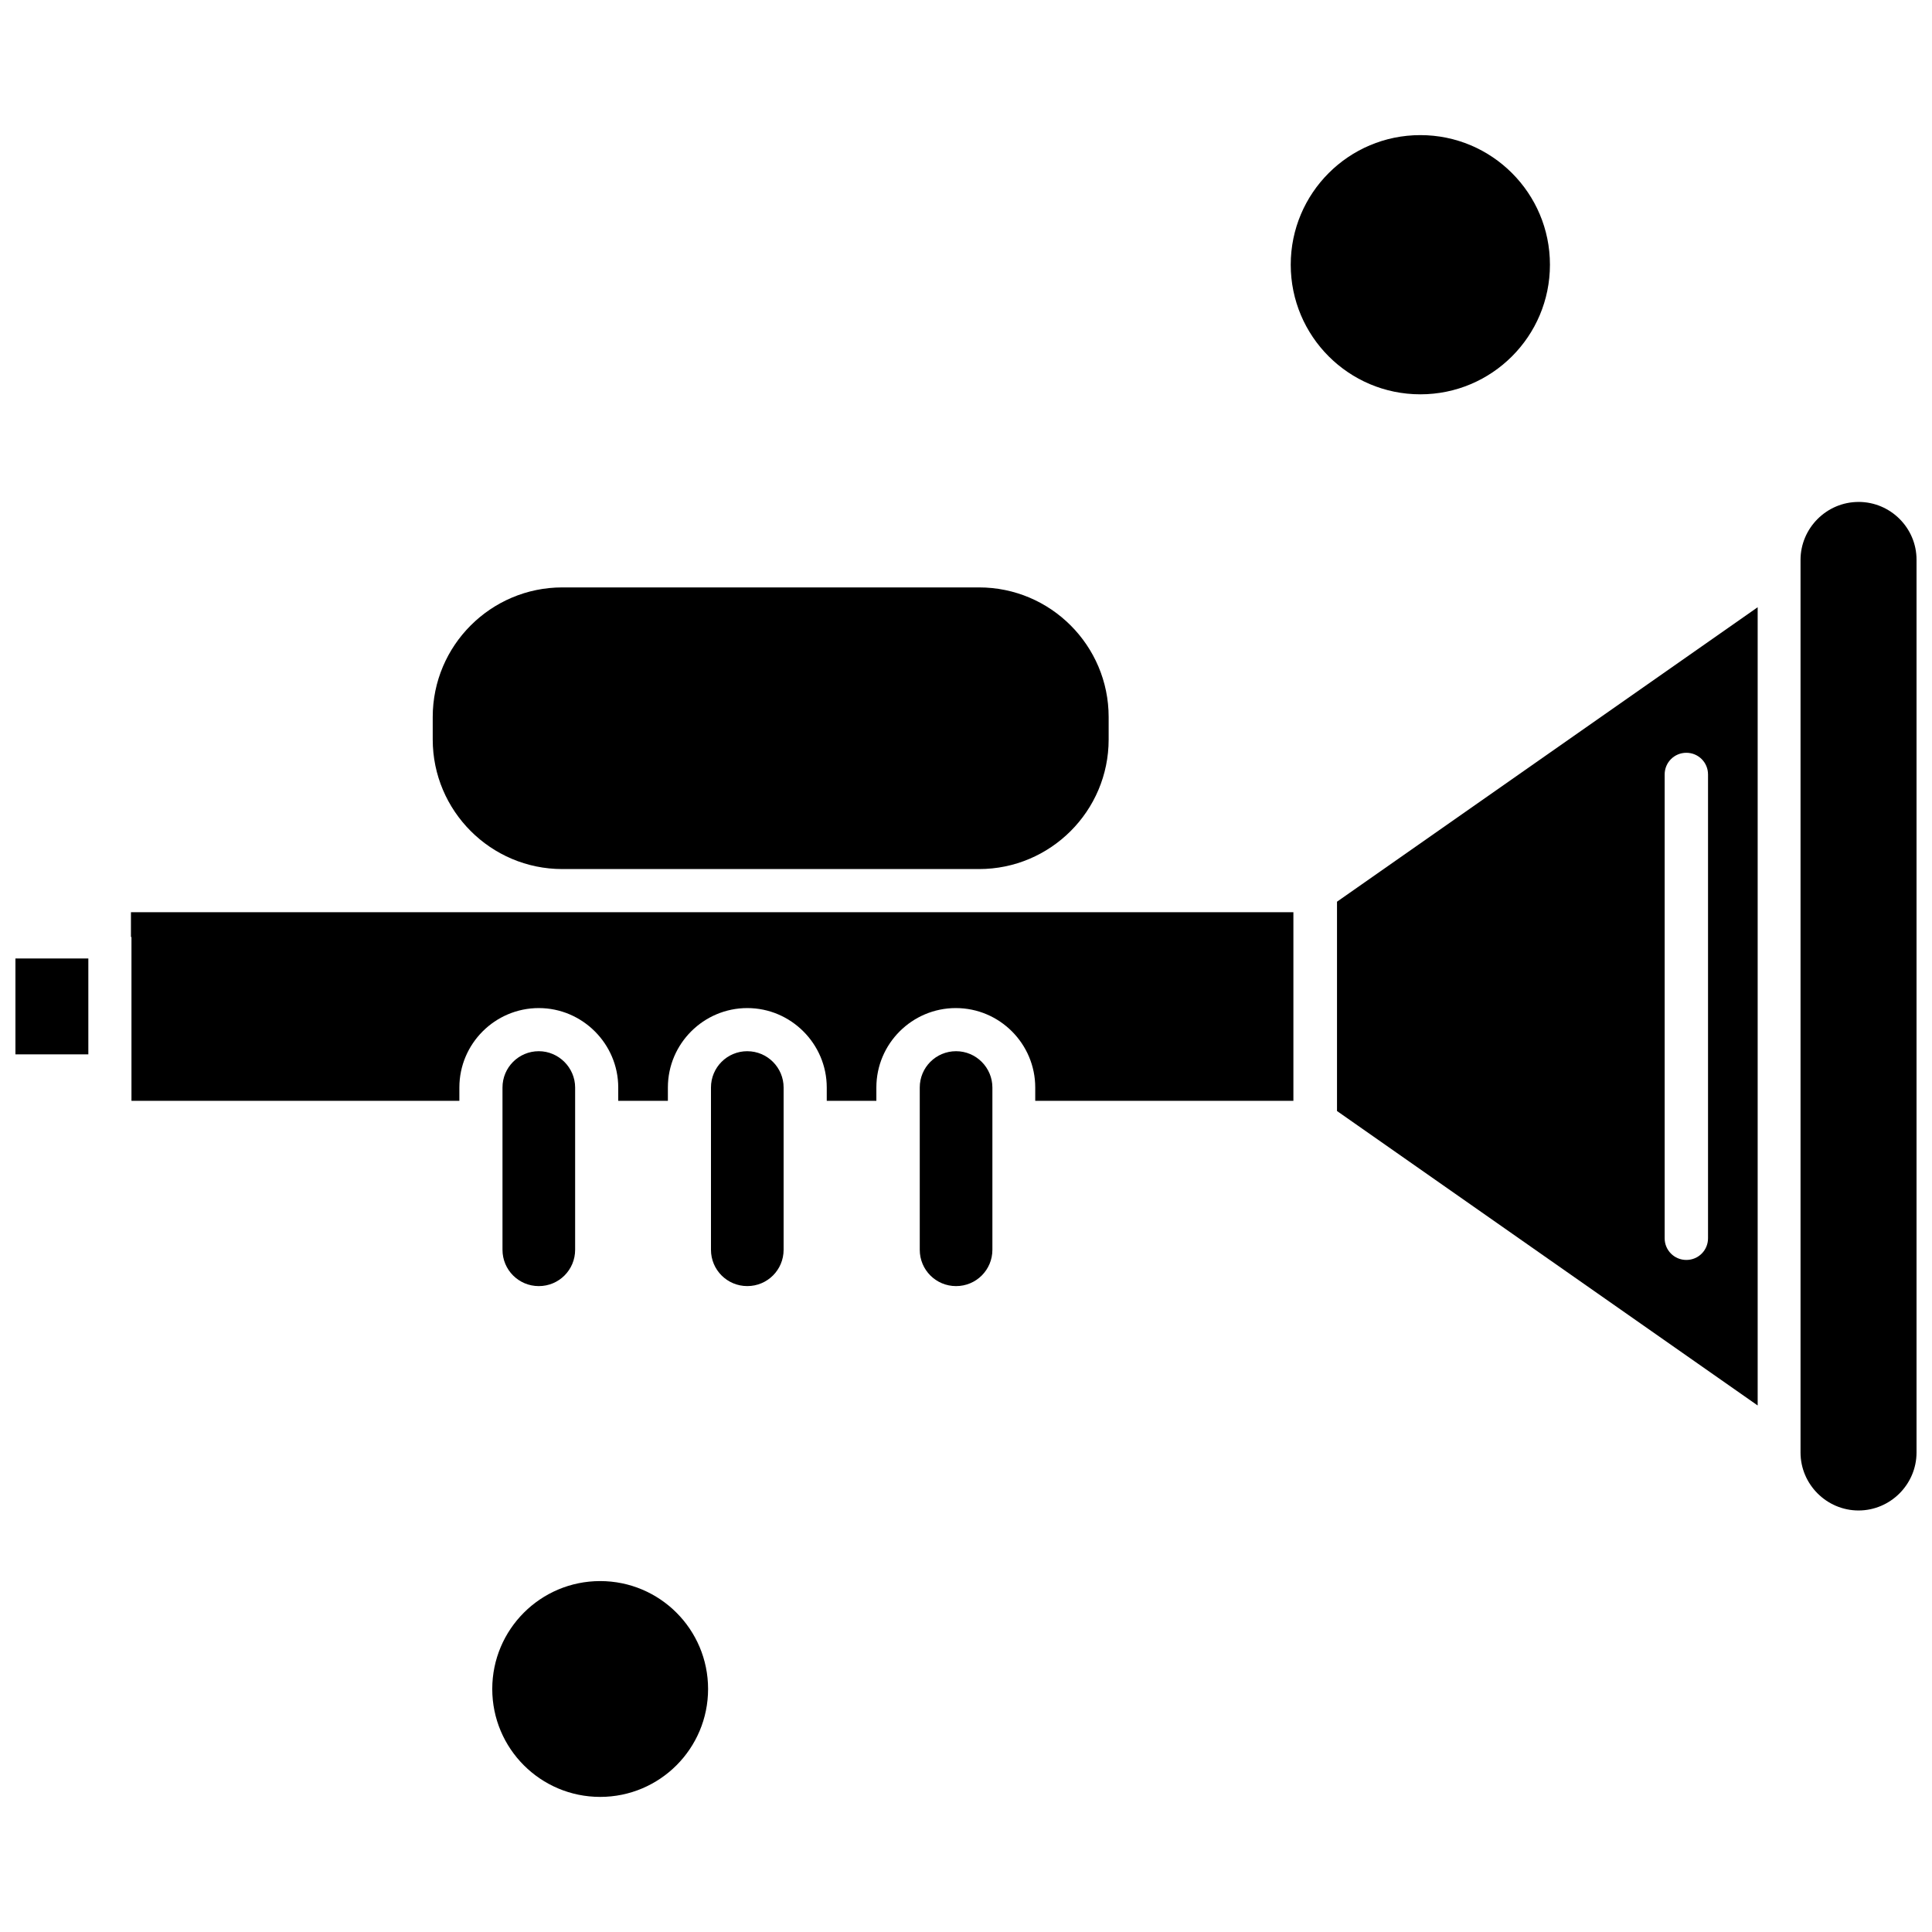
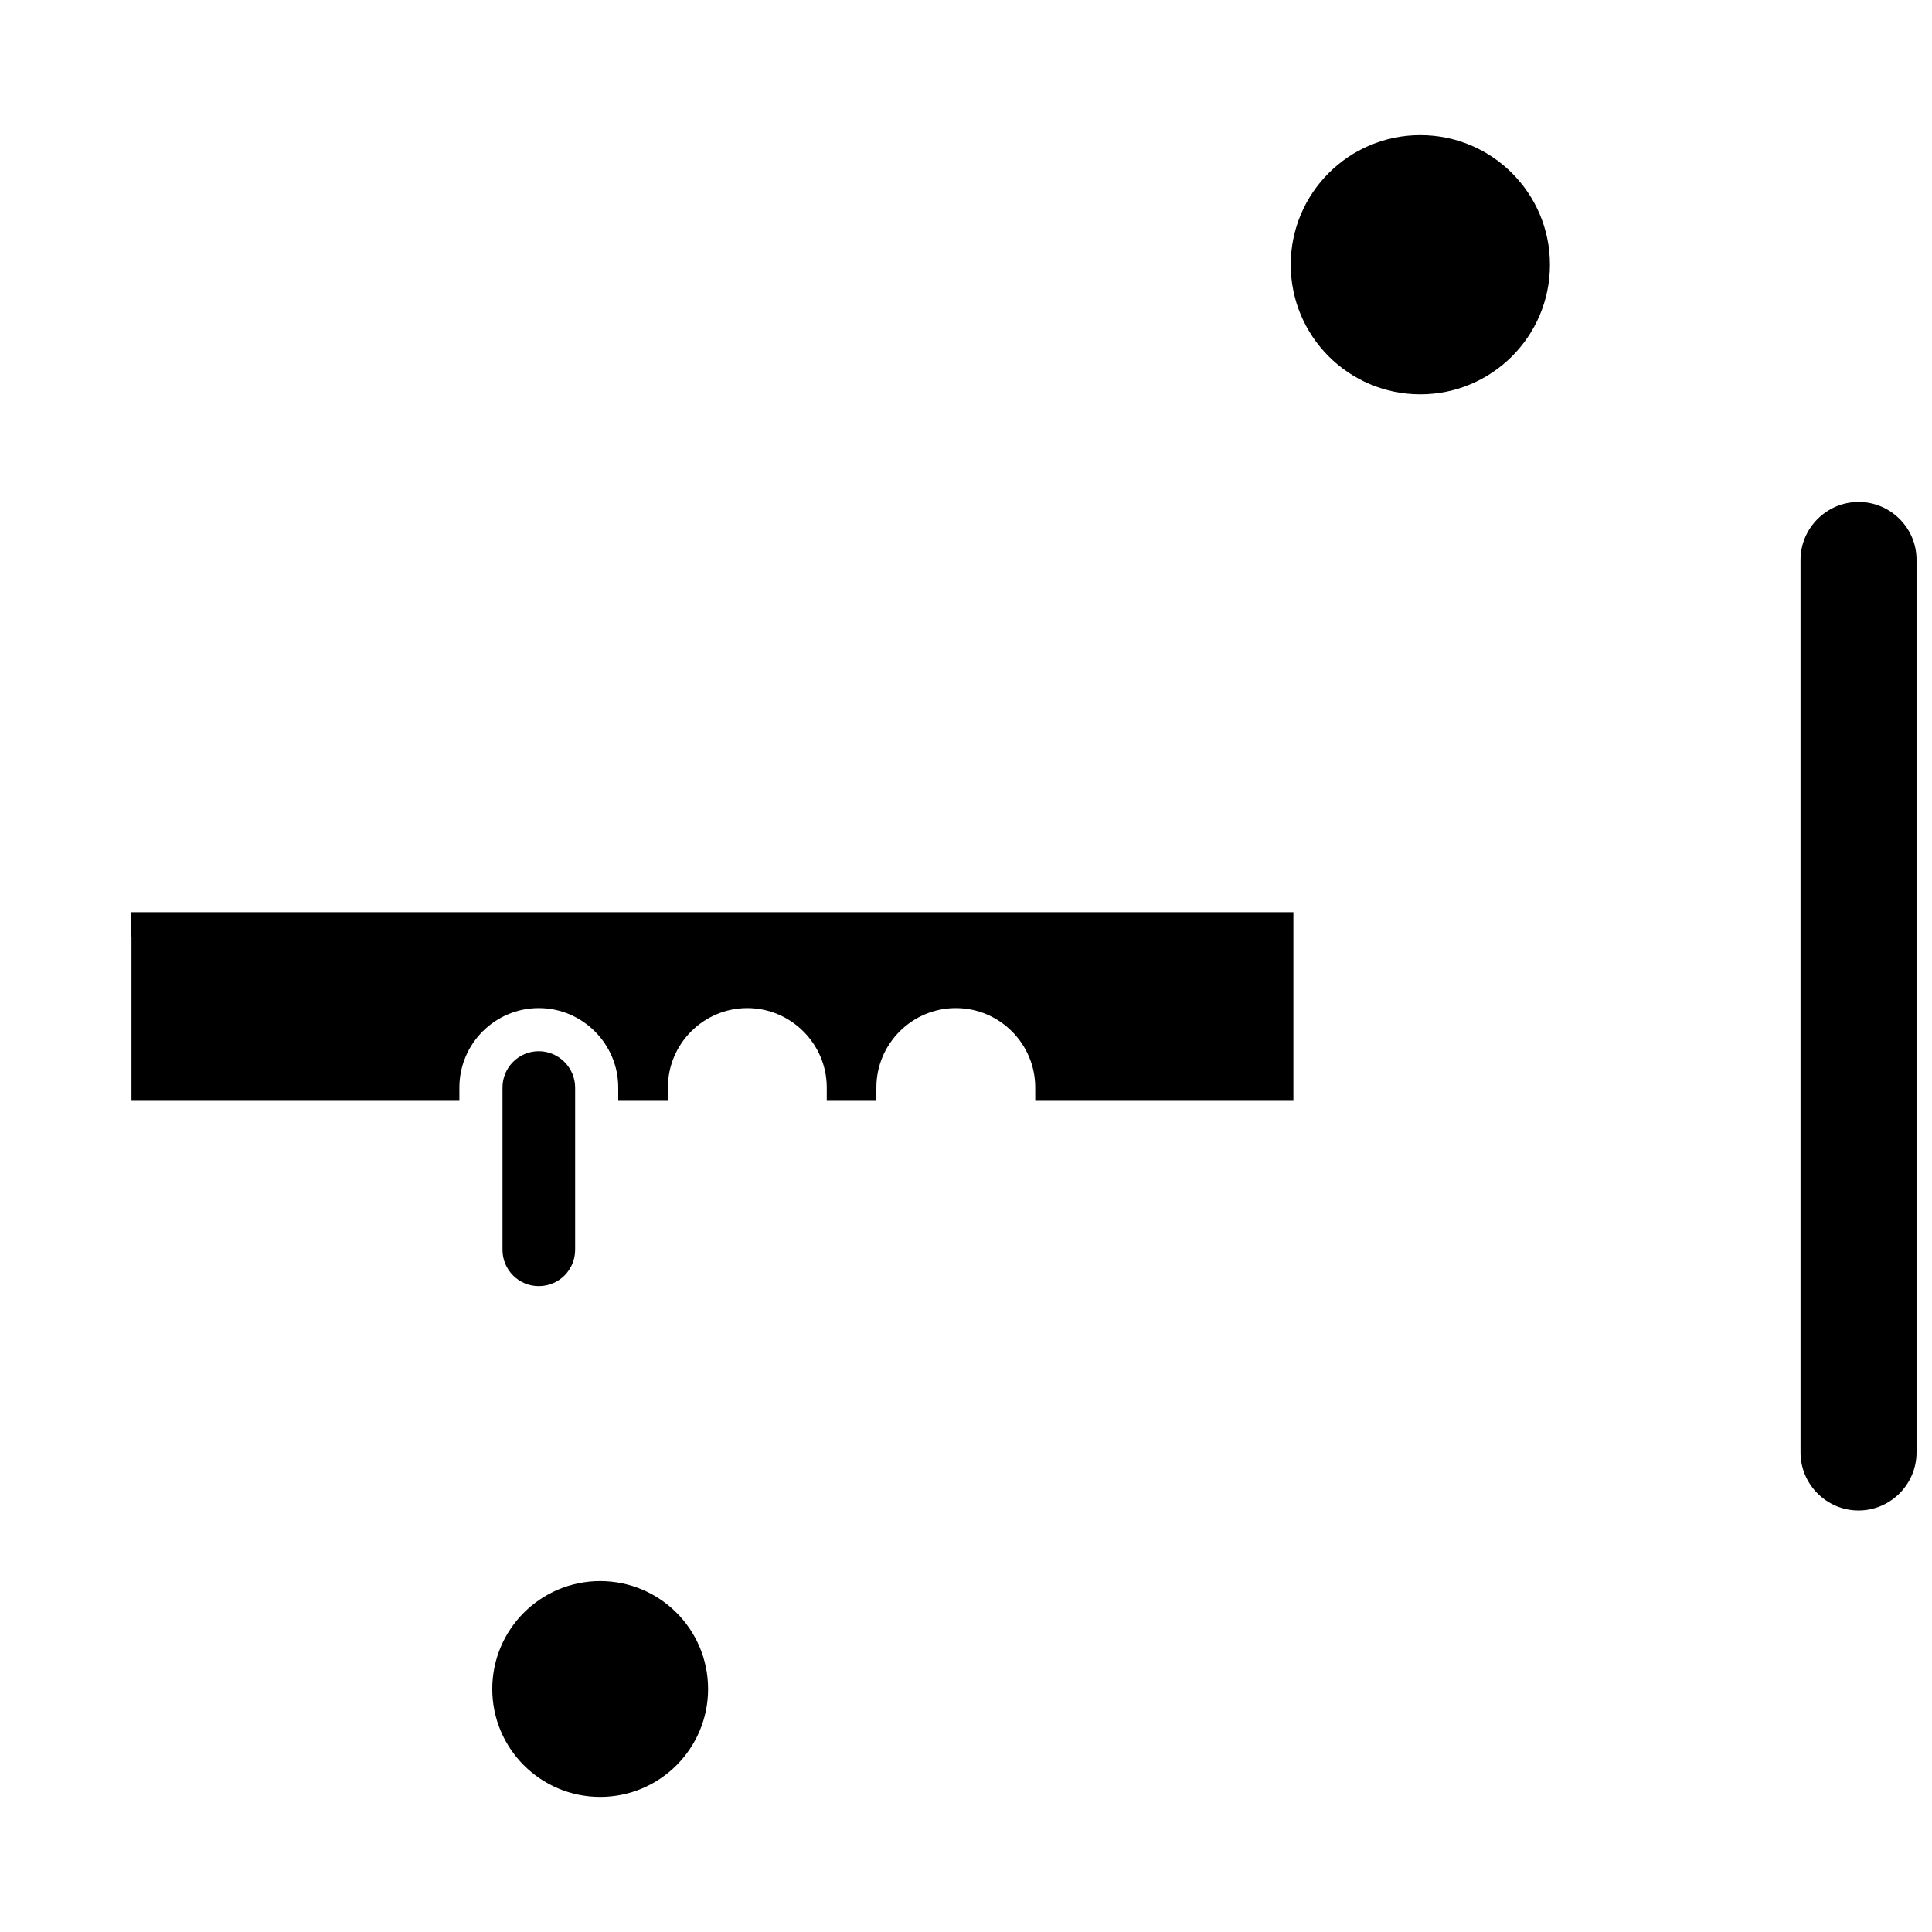
<svg xmlns="http://www.w3.org/2000/svg" width="800px" height="800px" version="1.1" viewBox="144 144 512 512">
  <defs>
    <clipPath id="b">
      <path d="m148.09 398h19.906v26h-19.906z" />
    </clipPath>
    <clipPath id="a">
      <path d="m621 277h30.902v268h-30.902z" />
    </clipPath>
  </defs>
  <path d="m286.79 422.58c-5.328 0-9.625 4.293-9.625 9.625v43c0 5.332 4.293 9.625 9.625 9.625 5.332 0 9.625-4.293 9.625-9.625v-43c0-5.262-4.363-9.625-9.625-9.625z" fill-rule="evenodd" />
-   <path d="m293.02 374.31h110.44c18.902 0 34.344-15.371 34.344-34.344v-5.953c0-18.902-15.371-34.344-34.344-34.344h-110.44c-18.902 0-34.344 15.371-34.344 34.344v5.953c0 18.902 15.371 34.344 34.344 34.344z" fill-rule="evenodd" />
-   <path d="m397.37 422.58c-5.328 0-9.625 4.293-9.625 9.625v43c0 5.332 4.293 9.625 9.625 9.625 5.332 0 9.625-4.293 9.625-9.625v-43c0-5.262-4.293-9.625-9.625-9.625z" fill-rule="evenodd" />
-   <path d="m342.04 422.58c-5.332 0-9.625 4.293-9.625 9.625v42.996c0 5.332 4.293 9.625 9.625 9.625 5.332 0 9.625-4.293 9.625-9.625v-43c0.004-5.258-4.285-9.617-9.625-9.617z" fill-rule="evenodd" />
  <path d="m554.75 214.15c0 18.969-15.379 34.348-34.344 34.348-18.969 0-34.348-15.379-34.348-34.348 0-18.965 15.379-34.344 34.348-34.344 18.965 0 34.344 15.379 34.344 34.344" fill-rule="evenodd" />
  <g clip-path="url(#b)">
-     <path d="m148.09 398h19.32v25.41h-19.32z" fill-rule="evenodd" />
-   </g>
+     </g>
  <path d="m331.65 591.6c0 15.793-12.801 28.598-28.598 28.598-15.793 0-28.598-12.805-28.598-28.598 0-15.797 12.805-28.598 28.598-28.598 15.797 0 28.598 12.801 28.598 28.598" fill-rule="evenodd" />
  <g clip-path="url(#a)">
    <path d="m636.53 277.02c-8.445 0-15.371 6.926-15.371 15.371v236.53c0 8.445 6.926 15.371 15.371 15.371s15.371-6.926 15.371-15.371v-236.61c0-8.375-6.859-15.297-15.371-15.297z" fill-rule="evenodd" />
  </g>
  <path d="m178.84 392.31v43.422h86.898v-3.531c0-11.633 9.484-21.051 21.051-21.051s21.051 9.484 21.051 21.051v3.531h13.156v-3.531c0-11.633 9.484-21.051 21.051-21.051 11.566 0 21.051 9.484 21.051 21.051v3.531h13.148v-3.531c0-11.633 9.484-21.051 21.051-21.051 11.633 0 21.051 9.484 21.051 21.051v3.531h68.414v-49.992h-308.06v6.574h0.137z" fill-rule="evenodd" />
-   <path d="m498.32 438.43 111.48 78.035v-211.54l-111.48 78.035zm86.832-89.188c0-3.188 2.559-5.746 5.746-5.746s5.746 2.559 5.746 5.746v122.91c0 3.188-2.559 5.746-5.746 5.746s-5.746-2.559-5.746-5.746z" fill-rule="evenodd" />
</svg>